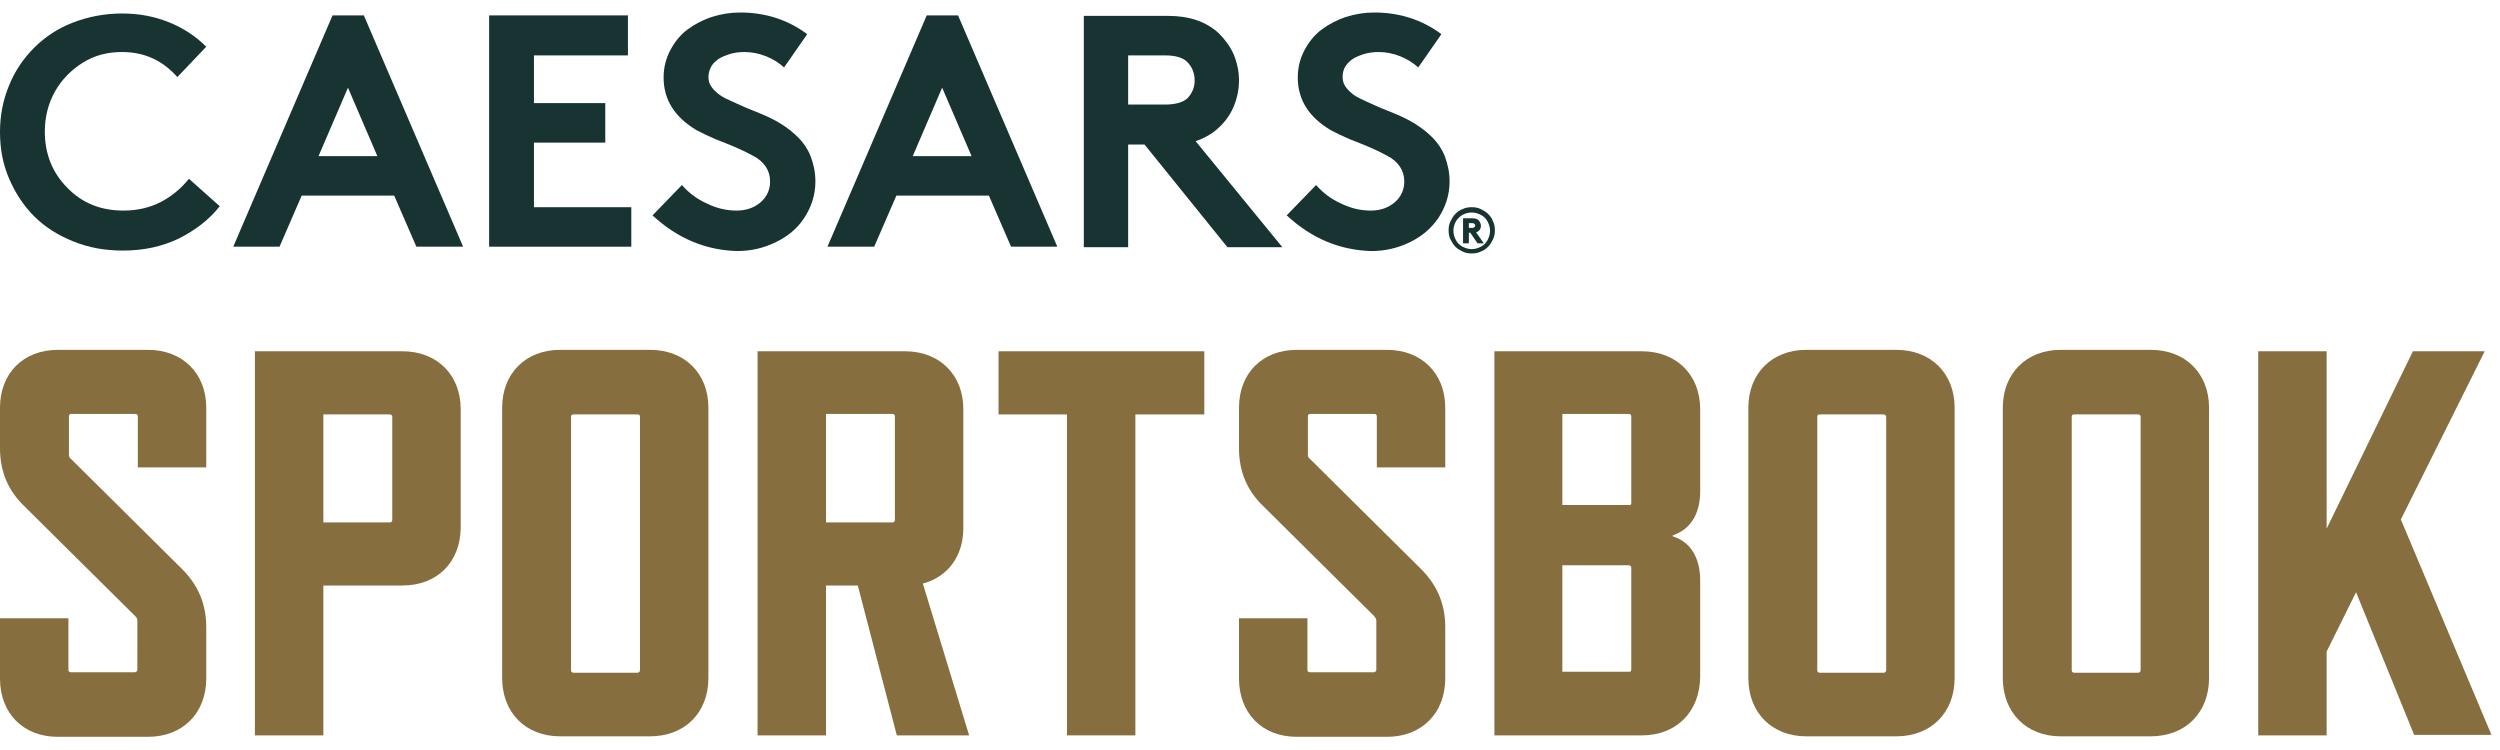
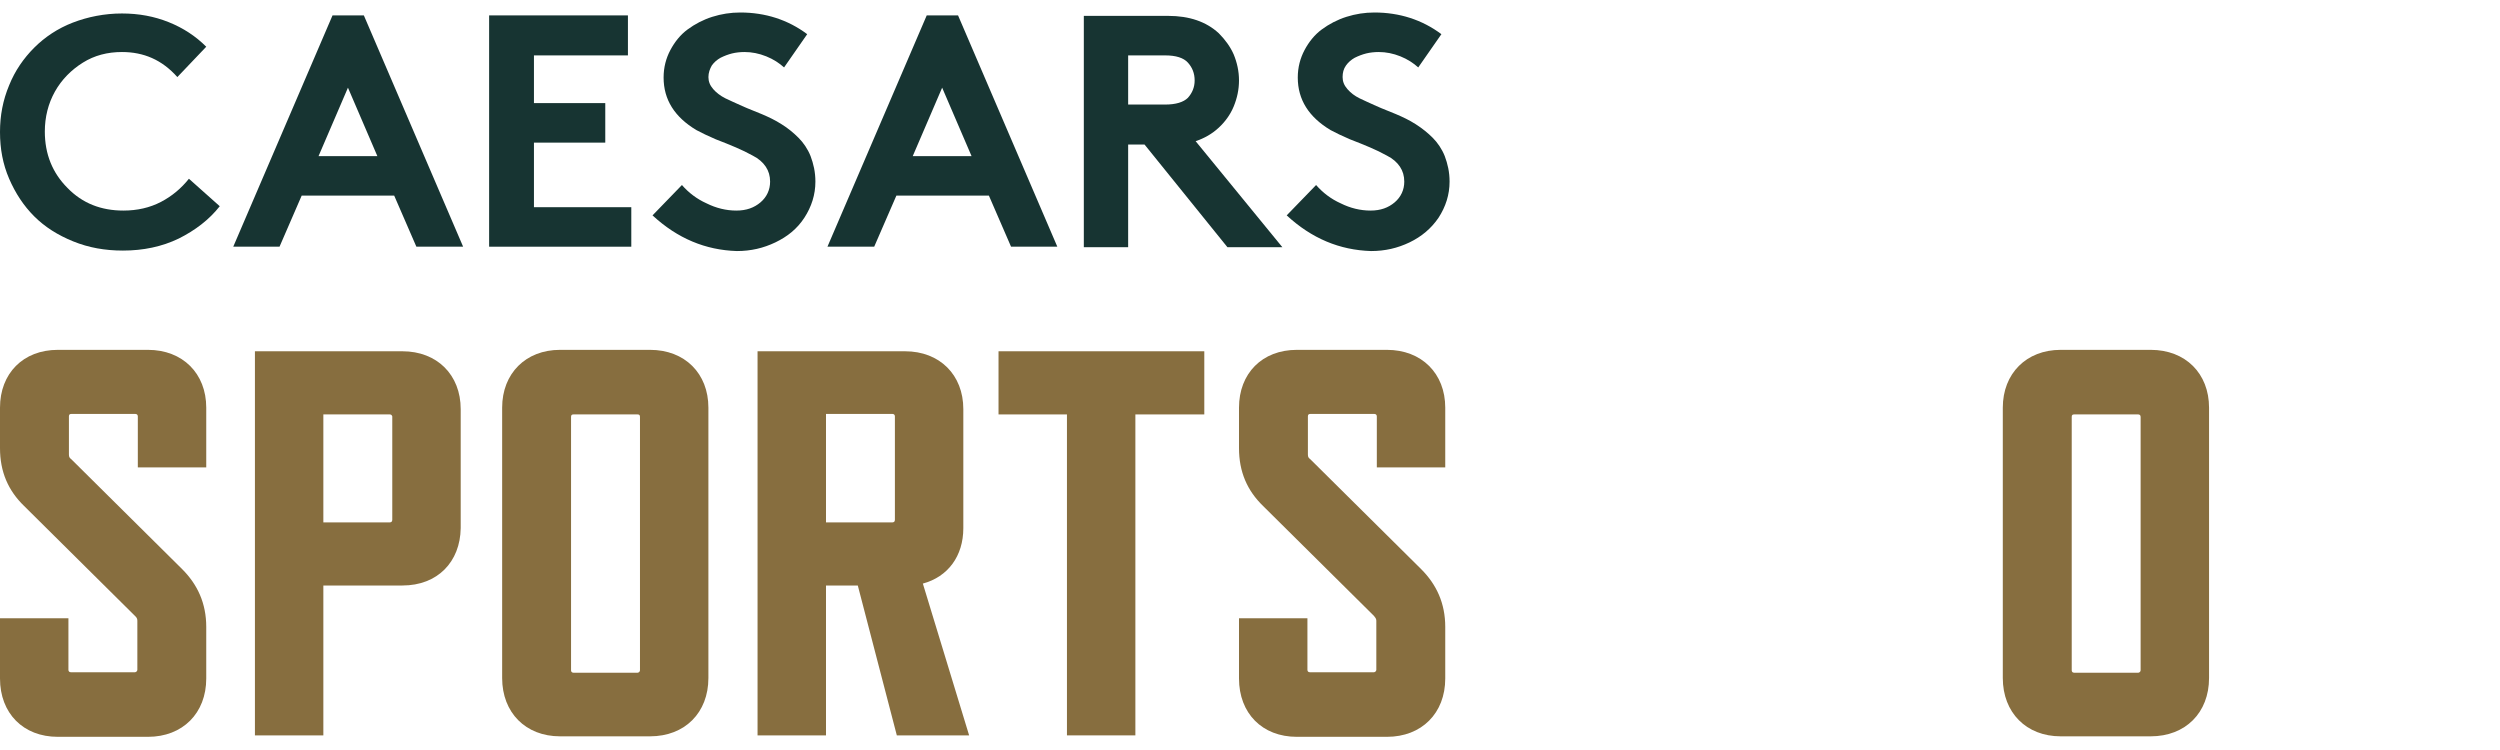
<svg xmlns="http://www.w3.org/2000/svg" width="100" height="30" viewBox="0 0 100 30" fill="none">
  <g clip-path="url(#clip0_1873_23755)">
    <path d="M5.397 24.634L0.964 20.239C0.328 19.623 0 18.871 0 17.926V16.307C0 14.938 0.925 13.994 2.313 13.994H5.918C7.306 13.994 8.25 14.938 8.25 16.307V18.697H5.513V16.654C5.513 16.596 5.474 16.558 5.417 16.558H2.853C2.795 16.558 2.757 16.577 2.757 16.654V18.177C2.757 18.273 2.776 18.312 2.853 18.37L7.286 22.765C7.903 23.381 8.25 24.133 8.25 25.078V27.14C8.25 28.528 7.306 29.473 5.918 29.473H2.313C0.925 29.473 0 28.528 0 27.14V24.731H2.737V26.793C2.737 26.832 2.757 26.89 2.834 26.89H5.397C5.436 26.89 5.494 26.851 5.494 26.793V24.827C5.494 24.731 5.455 24.692 5.397 24.634Z" fill="#876E3F" />
    <path d="M16.096 23.42H12.934V29.415H10.197V14.051H16.096C17.484 14.051 18.428 14.996 18.428 16.364V21.126C18.409 22.475 17.503 23.42 16.096 23.42ZM15.595 16.577H12.934V20.895H15.595C15.633 20.895 15.691 20.875 15.691 20.798V16.654C15.672 16.596 15.633 16.577 15.595 16.577Z" fill="#876E3F" />
    <path d="M26.004 29.453H22.399C21.03 29.453 20.086 28.509 20.086 27.121V16.307C20.086 14.938 21.03 13.994 22.399 13.994H26.004C27.392 13.994 28.336 14.938 28.336 16.307V27.121C28.336 28.509 27.392 29.453 26.004 29.453ZM25.503 16.577H22.939C22.881 16.577 22.842 16.596 22.842 16.673V26.813C22.842 26.851 22.862 26.909 22.939 26.909H25.503C25.541 26.909 25.599 26.87 25.599 26.813V16.673C25.599 16.596 25.56 16.577 25.503 16.577Z" fill="#876E3F" />
    <path d="M35.873 29.415L34.312 23.42H33.04V29.415H30.302V14.051H36.201C37.589 14.051 38.533 14.996 38.533 16.364V21.126C38.533 22.244 37.917 23.073 36.914 23.343L38.765 29.415H35.873ZM33.04 20.895H35.7C35.738 20.895 35.796 20.875 35.796 20.798V16.654C35.796 16.596 35.758 16.557 35.7 16.557H33.04V20.895Z" fill="#876E3F" />
    <path d="M45.415 16.577V29.415H42.678V16.577H39.941V14.051H48.172V16.577H45.415Z" fill="#876E3F" />
    <path d="M54.957 24.634L50.523 20.239C49.887 19.623 49.56 18.871 49.56 17.926V16.307C49.56 14.938 50.485 13.994 51.873 13.994H55.477C56.865 13.994 57.81 14.938 57.81 16.307V18.697H55.073V16.654C55.073 16.596 55.034 16.558 54.976 16.558H52.413C52.355 16.558 52.316 16.577 52.316 16.654V18.177C52.316 18.273 52.335 18.312 52.413 18.37L56.846 22.765C57.463 23.381 57.81 24.133 57.81 25.078V27.14C57.81 28.528 56.865 29.473 55.477 29.473H51.873C50.485 29.473 49.56 28.528 49.56 27.14V24.731H52.297V26.793C52.297 26.832 52.316 26.89 52.393 26.89H54.957C54.995 26.89 55.053 26.851 55.053 26.793V24.827C55.053 24.731 54.995 24.692 54.957 24.634Z" fill="#876E3F" />
-     <path d="M65.674 29.415H59.776V14.051H65.674C67.062 14.051 68.007 14.996 68.007 16.364V19.642C68.007 20.586 67.602 21.184 66.908 21.415V21.453C67.602 21.666 68.007 22.282 68.007 23.227V27.082C67.988 28.47 67.062 29.415 65.674 29.415ZM65.251 20.123V16.654C65.251 16.596 65.212 16.557 65.154 16.557H62.494V20.201H65.154C65.212 20.22 65.251 20.201 65.251 20.123ZM65.251 26.793V22.706C65.251 22.668 65.212 22.61 65.154 22.61H62.494V26.87H65.154C65.212 26.889 65.251 26.832 65.251 26.793Z" fill="#876E3F" />
-     <path d="M75.852 29.453H72.248C70.879 29.453 69.934 28.509 69.934 27.121V16.307C69.934 14.938 70.879 13.994 72.248 13.994H75.852C77.24 13.994 78.185 14.938 78.185 16.307V27.121C78.185 28.509 77.24 29.453 75.852 29.453ZM75.351 16.577H72.787C72.73 16.577 72.691 16.596 72.691 16.673V26.813C72.691 26.851 72.71 26.909 72.787 26.909H75.351C75.39 26.909 75.448 26.87 75.448 26.813V16.673C75.428 16.596 75.39 16.577 75.351 16.577Z" fill="#876E3F" />
    <path d="M86.03 29.453H82.425C81.057 29.453 80.112 28.509 80.112 27.121V16.307C80.112 14.938 81.057 13.994 82.425 13.994H86.03C87.418 13.994 88.362 14.938 88.362 16.307V27.121C88.362 28.509 87.418 29.453 86.03 29.453ZM85.529 16.577H82.965C82.907 16.577 82.869 16.596 82.869 16.673V26.813C82.869 26.851 82.888 26.909 82.965 26.909H85.529C85.567 26.909 85.625 26.87 85.625 26.813V16.673C85.625 16.596 85.567 16.577 85.529 16.577Z" fill="#876E3F" />
-     <path d="M96.574 29.415L94.242 23.689L93.066 26.061V29.415H90.329V14.051H93.066V21.145L96.516 14.051H99.388L96.034 20.779L99.658 29.395H96.574V29.415Z" fill="#876E3F" />
    <path d="M4.877 2.081C4.299 2.081 3.778 2.216 3.316 2.505C2.853 2.794 2.468 3.18 2.198 3.661C1.928 4.143 1.793 4.683 1.793 5.261C1.793 6.167 2.101 6.919 2.699 7.517C3.296 8.134 4.048 8.423 4.935 8.423C5.494 8.423 5.995 8.307 6.439 8.076C6.882 7.844 7.248 7.536 7.557 7.15L8.79 8.249C8.366 8.789 7.807 9.213 7.152 9.541C6.477 9.868 5.725 10.023 4.916 10.023C4.202 10.023 3.547 9.907 2.93 9.656C2.313 9.406 1.793 9.078 1.369 8.654C0.945 8.23 0.617 7.729 0.366 7.15C0.116 6.572 0 5.955 0 5.281C0 4.625 0.116 4.008 0.366 3.411C0.598 2.833 0.945 2.331 1.369 1.907C1.793 1.483 2.313 1.136 2.911 0.905C3.509 0.674 4.183 0.539 4.877 0.539C5.552 0.539 6.169 0.654 6.747 0.886C7.325 1.117 7.826 1.445 8.25 1.869L7.094 3.083C6.477 2.389 5.745 2.081 4.877 2.081Z" fill="#173432" />
    <path d="M11.181 9.868H9.33L13.301 0.616H14.554L18.525 9.868H16.655L15.768 7.825H12.067L11.181 9.868ZM13.918 3.507L12.742 6.244H15.094L13.918 3.507Z" fill="#173432" />
    <path d="M25.117 2.216H21.358V4.124H24.211V5.705H21.358V8.288H25.252V9.868H19.565V0.616H25.117V2.216Z" fill="#173432" />
    <path d="M26.101 8.615L27.277 7.401C27.546 7.709 27.874 7.96 28.26 8.133C28.645 8.326 29.05 8.423 29.455 8.423C29.86 8.423 30.168 8.307 30.419 8.095C30.669 7.883 30.804 7.594 30.804 7.266C30.804 7.035 30.746 6.842 30.631 6.668C30.515 6.495 30.341 6.341 30.11 6.225C29.898 6.109 29.667 5.994 29.436 5.897C29.204 5.801 28.934 5.685 28.626 5.57C28.317 5.435 28.067 5.319 27.855 5.203C26.987 4.683 26.544 3.989 26.544 3.102C26.544 2.697 26.64 2.331 26.814 2.004C26.987 1.676 27.219 1.387 27.508 1.175C27.797 0.963 28.125 0.789 28.491 0.673C28.857 0.558 29.224 0.5 29.609 0.5C30.611 0.5 31.517 0.789 32.288 1.367L31.363 2.697C31.17 2.524 30.939 2.37 30.65 2.254C30.361 2.138 30.072 2.081 29.782 2.081C29.609 2.081 29.436 2.1 29.281 2.138C29.127 2.177 28.973 2.235 28.819 2.312C28.684 2.389 28.568 2.485 28.472 2.62C28.395 2.755 28.337 2.91 28.337 3.083C28.337 3.257 28.395 3.411 28.529 3.565C28.645 3.7 28.819 3.835 29.011 3.931C29.204 4.028 29.436 4.124 29.686 4.24C29.937 4.355 30.207 4.452 30.476 4.567C30.746 4.683 30.997 4.799 31.267 4.972C31.517 5.126 31.749 5.319 31.941 5.512C32.134 5.705 32.308 5.955 32.423 6.244C32.539 6.553 32.616 6.88 32.616 7.266C32.616 7.786 32.462 8.268 32.173 8.712C31.884 9.155 31.498 9.463 31.016 9.695C30.534 9.926 30.033 10.042 29.474 10.042C28.221 10.003 27.103 9.541 26.101 8.615Z" fill="#173432" />
    <path d="M34.968 9.868H33.098L37.069 0.616H38.322L42.293 9.868H40.442L39.556 7.825H35.855L34.968 9.868ZM37.686 3.507L36.51 6.244H38.862L37.686 3.507Z" fill="#173432" />
    <path d="M45.782 5.782H45.126V9.888H43.353V0.635H46.726C47.574 0.635 48.249 0.867 48.75 1.329C49.001 1.58 49.213 1.869 49.348 2.177C49.483 2.505 49.56 2.852 49.56 3.218C49.56 3.585 49.483 3.932 49.348 4.259C49.213 4.587 49.001 4.876 48.75 5.107C48.48 5.358 48.172 5.531 47.825 5.647L51.294 9.888H49.097L45.782 5.782ZM45.126 4.182H46.61C47.034 4.182 47.343 4.086 47.516 3.912C47.69 3.719 47.786 3.488 47.786 3.218C47.786 2.929 47.69 2.698 47.516 2.505C47.343 2.312 47.034 2.216 46.61 2.216H45.126V4.182Z" fill="#173432" />
    <path d="M51.468 8.615L52.644 7.401C52.913 7.709 53.241 7.96 53.627 8.133C54.012 8.326 54.417 8.423 54.822 8.423C55.227 8.423 55.535 8.307 55.786 8.095C56.036 7.883 56.171 7.594 56.171 7.266C56.171 7.035 56.113 6.842 55.998 6.668C55.882 6.495 55.709 6.341 55.477 6.225C55.265 6.109 55.034 5.994 54.803 5.897C54.571 5.801 54.301 5.685 53.993 5.57C53.684 5.435 53.434 5.319 53.222 5.203C52.355 4.683 51.911 3.989 51.911 3.102C51.911 2.697 52.008 2.331 52.181 2.004C52.355 1.676 52.586 1.387 52.875 1.175C53.164 0.963 53.492 0.789 53.858 0.673C54.224 0.558 54.59 0.5 54.976 0.5C55.978 0.5 56.884 0.789 57.656 1.367L56.73 2.697C56.537 2.524 56.306 2.37 56.017 2.254C55.728 2.138 55.439 2.081 55.15 2.081C54.976 2.081 54.803 2.1 54.648 2.138C54.494 2.177 54.34 2.235 54.186 2.312C54.051 2.389 53.935 2.485 53.839 2.62C53.742 2.755 53.704 2.91 53.704 3.083C53.704 3.257 53.762 3.411 53.897 3.565C54.032 3.719 54.186 3.835 54.379 3.931C54.571 4.028 54.803 4.124 55.053 4.24C55.304 4.355 55.574 4.452 55.843 4.567C56.113 4.683 56.364 4.799 56.634 4.972C56.904 5.146 57.116 5.319 57.309 5.512C57.501 5.705 57.675 5.955 57.79 6.244C57.906 6.553 57.983 6.88 57.983 7.266C57.983 7.786 57.829 8.268 57.54 8.712C57.251 9.136 56.865 9.463 56.383 9.695C55.901 9.926 55.4 10.042 54.841 10.042C53.588 10.003 52.47 9.541 51.468 8.615Z" fill="#173432" />
-     <path d="M58.021 9.579C57.963 9.463 57.944 9.348 57.944 9.213C57.944 9.078 57.963 8.962 58.021 8.847C58.079 8.731 58.137 8.635 58.214 8.557C58.291 8.48 58.387 8.403 58.503 8.365C58.619 8.307 58.734 8.288 58.869 8.288C59.004 8.288 59.12 8.307 59.236 8.365C59.351 8.423 59.448 8.48 59.525 8.557C59.602 8.635 59.679 8.731 59.718 8.847C59.775 8.962 59.795 9.078 59.795 9.213C59.795 9.348 59.775 9.463 59.718 9.579C59.66 9.695 59.602 9.791 59.525 9.868C59.448 9.945 59.351 10.023 59.236 10.061C59.12 10.119 59.004 10.138 58.869 10.138C58.734 10.138 58.619 10.119 58.503 10.061C58.387 10.003 58.291 9.945 58.214 9.868C58.137 9.791 58.079 9.695 58.021 9.579ZM58.137 9.232C58.137 9.367 58.175 9.483 58.233 9.598C58.291 9.714 58.387 9.81 58.503 9.868C58.619 9.926 58.734 9.965 58.869 9.965C59.004 9.965 59.12 9.926 59.236 9.868C59.351 9.81 59.448 9.714 59.505 9.598C59.563 9.483 59.602 9.367 59.602 9.232C59.602 9.097 59.563 8.982 59.505 8.866C59.448 8.75 59.351 8.654 59.236 8.596C59.12 8.538 59.004 8.5 58.869 8.5C58.773 8.5 58.677 8.519 58.58 8.557C58.484 8.596 58.407 8.654 58.349 8.712C58.291 8.77 58.233 8.847 58.195 8.943C58.156 9.039 58.137 9.136 58.137 9.232ZM58.812 9.309H58.754V9.733H58.522V8.731H58.889C59.004 8.731 59.081 8.75 59.139 8.808C59.197 8.866 59.236 8.943 59.236 9.039C59.236 9.136 59.197 9.213 59.101 9.271C59.081 9.271 59.062 9.29 59.043 9.29L59.351 9.733H59.101L58.812 9.309ZM58.754 9.116H58.889C58.947 9.116 58.966 9.097 58.985 9.078C59.004 9.059 59.004 9.039 59.004 9.02C59.004 9.001 59.004 8.982 58.985 8.962C58.966 8.943 58.927 8.924 58.889 8.924H58.754V9.116Z" fill="#173432" />
  </g>
  <defs>
    <clipPath id="clip0_1873_23755">
      <rect width="100" height="29" fill="white" transform="translate(0 0.5)" />
    </clipPath>
  </defs>
</svg>